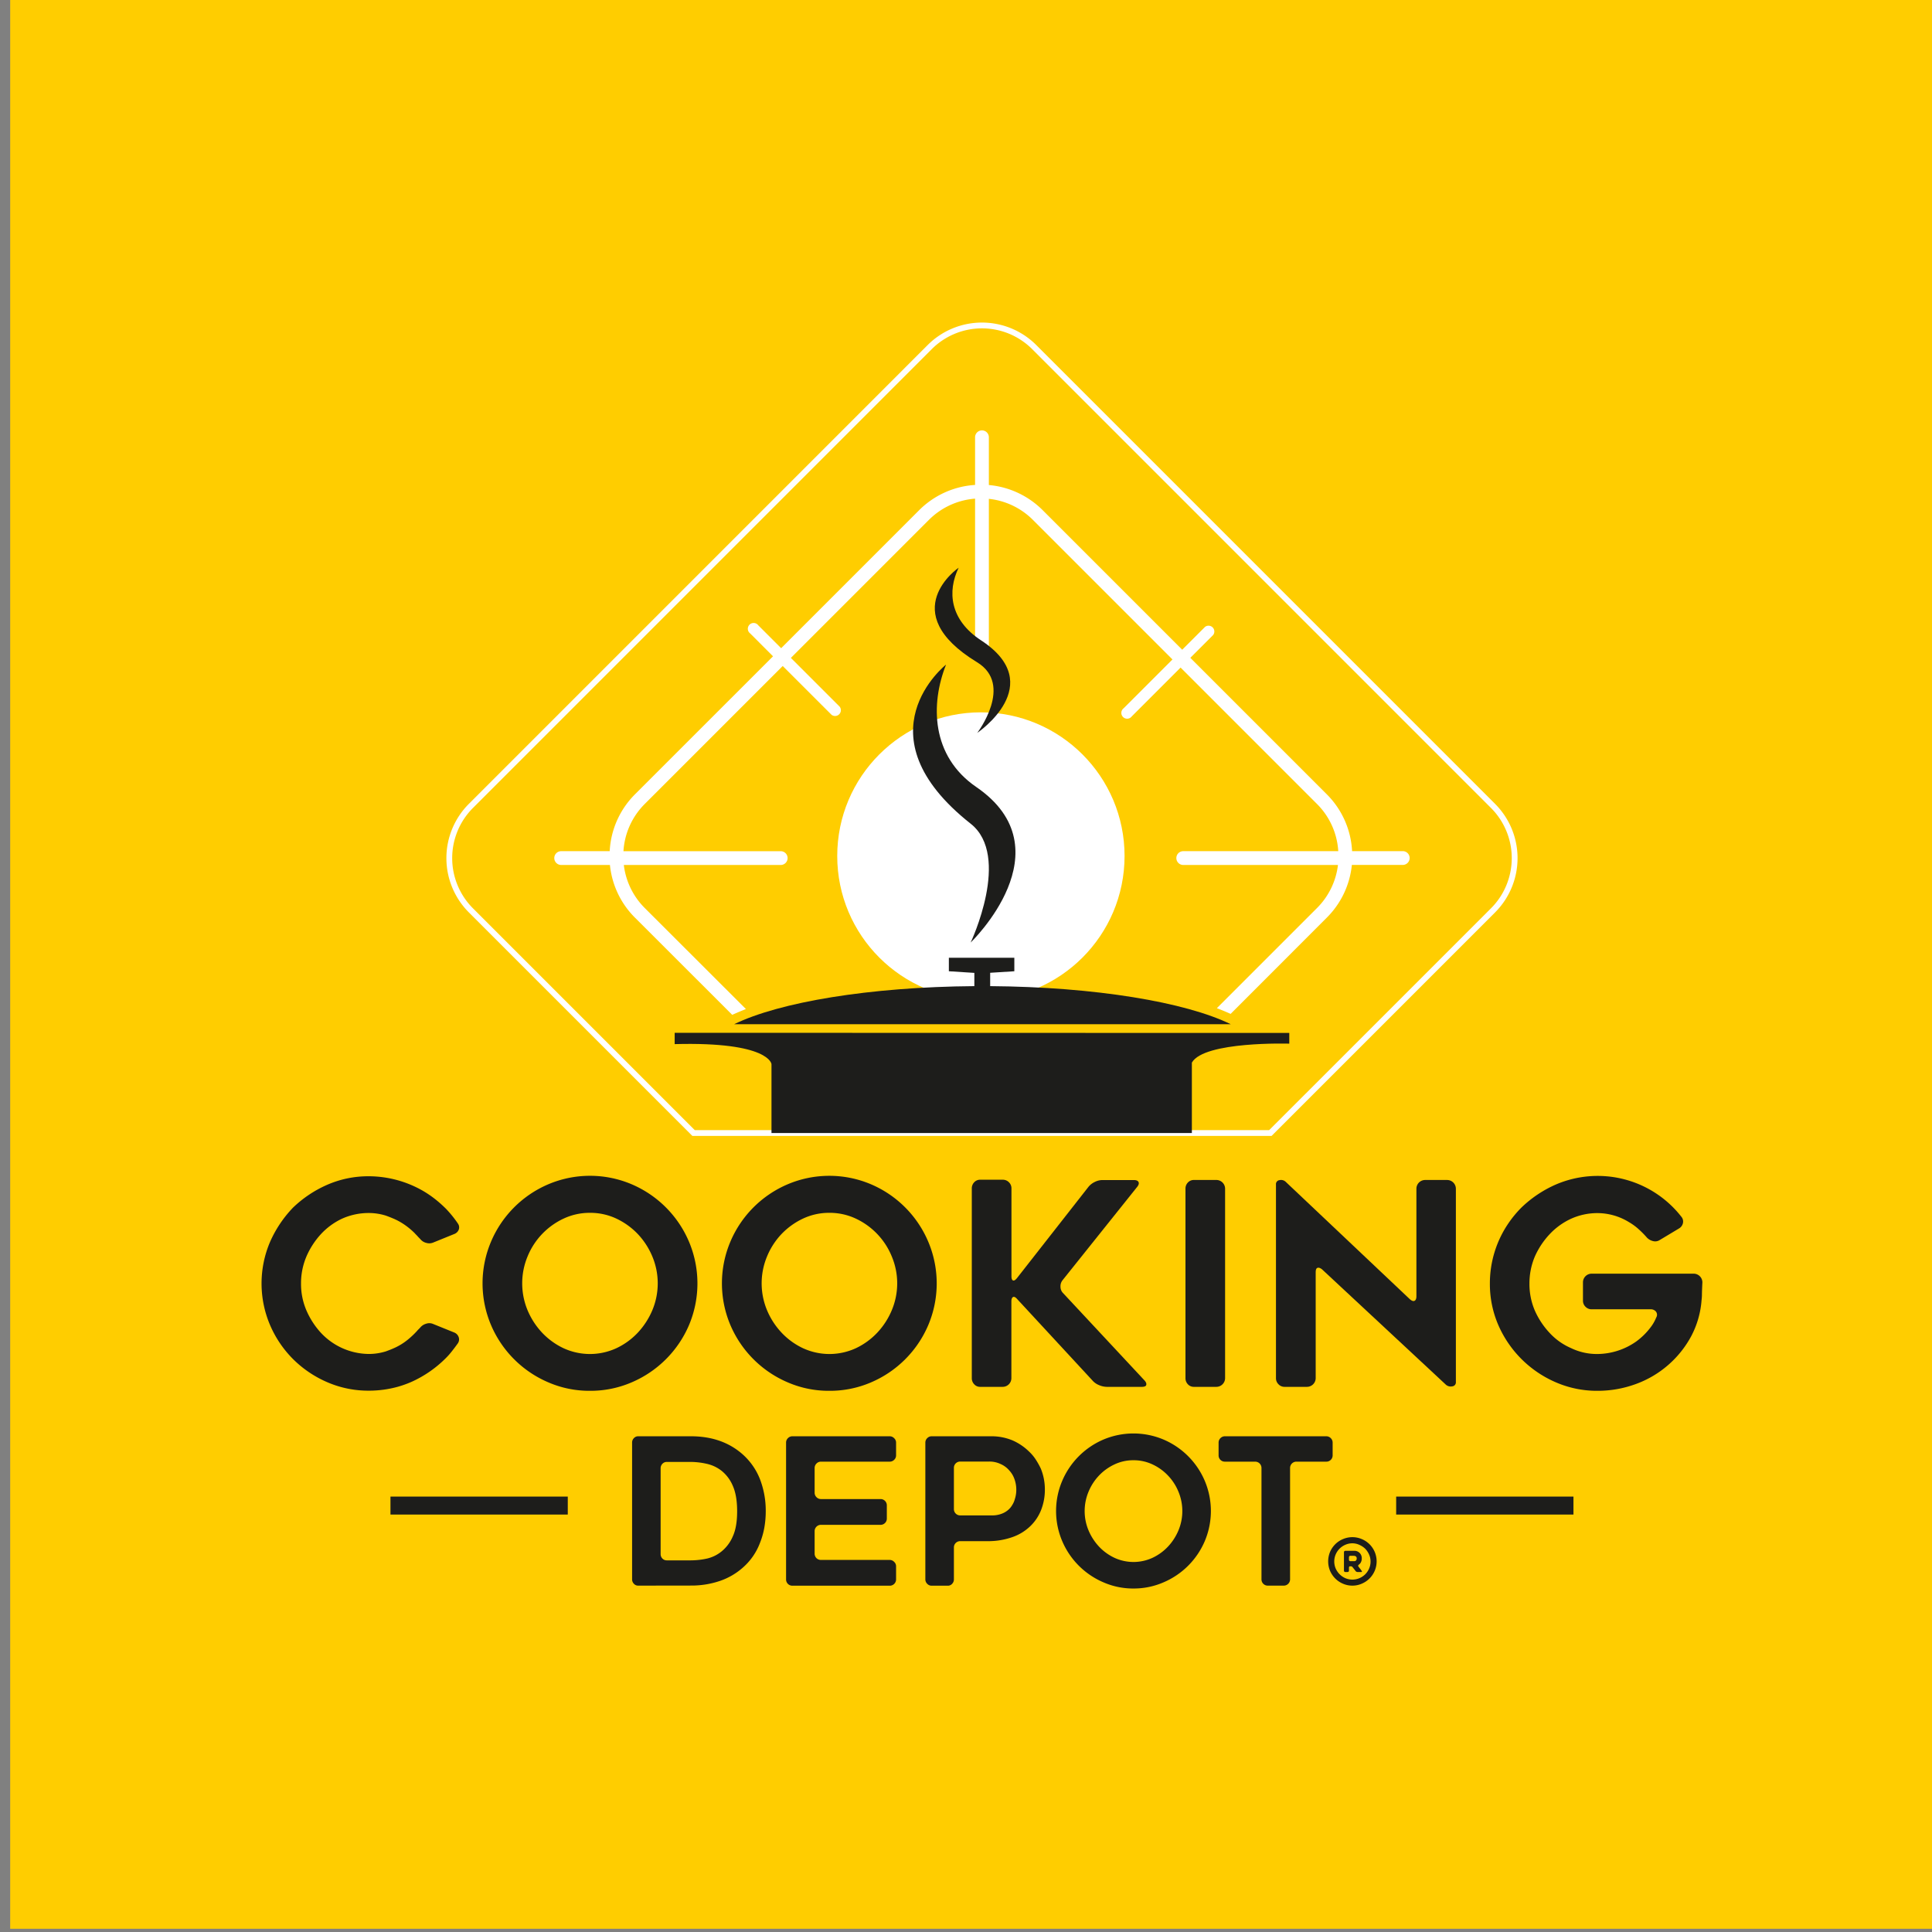
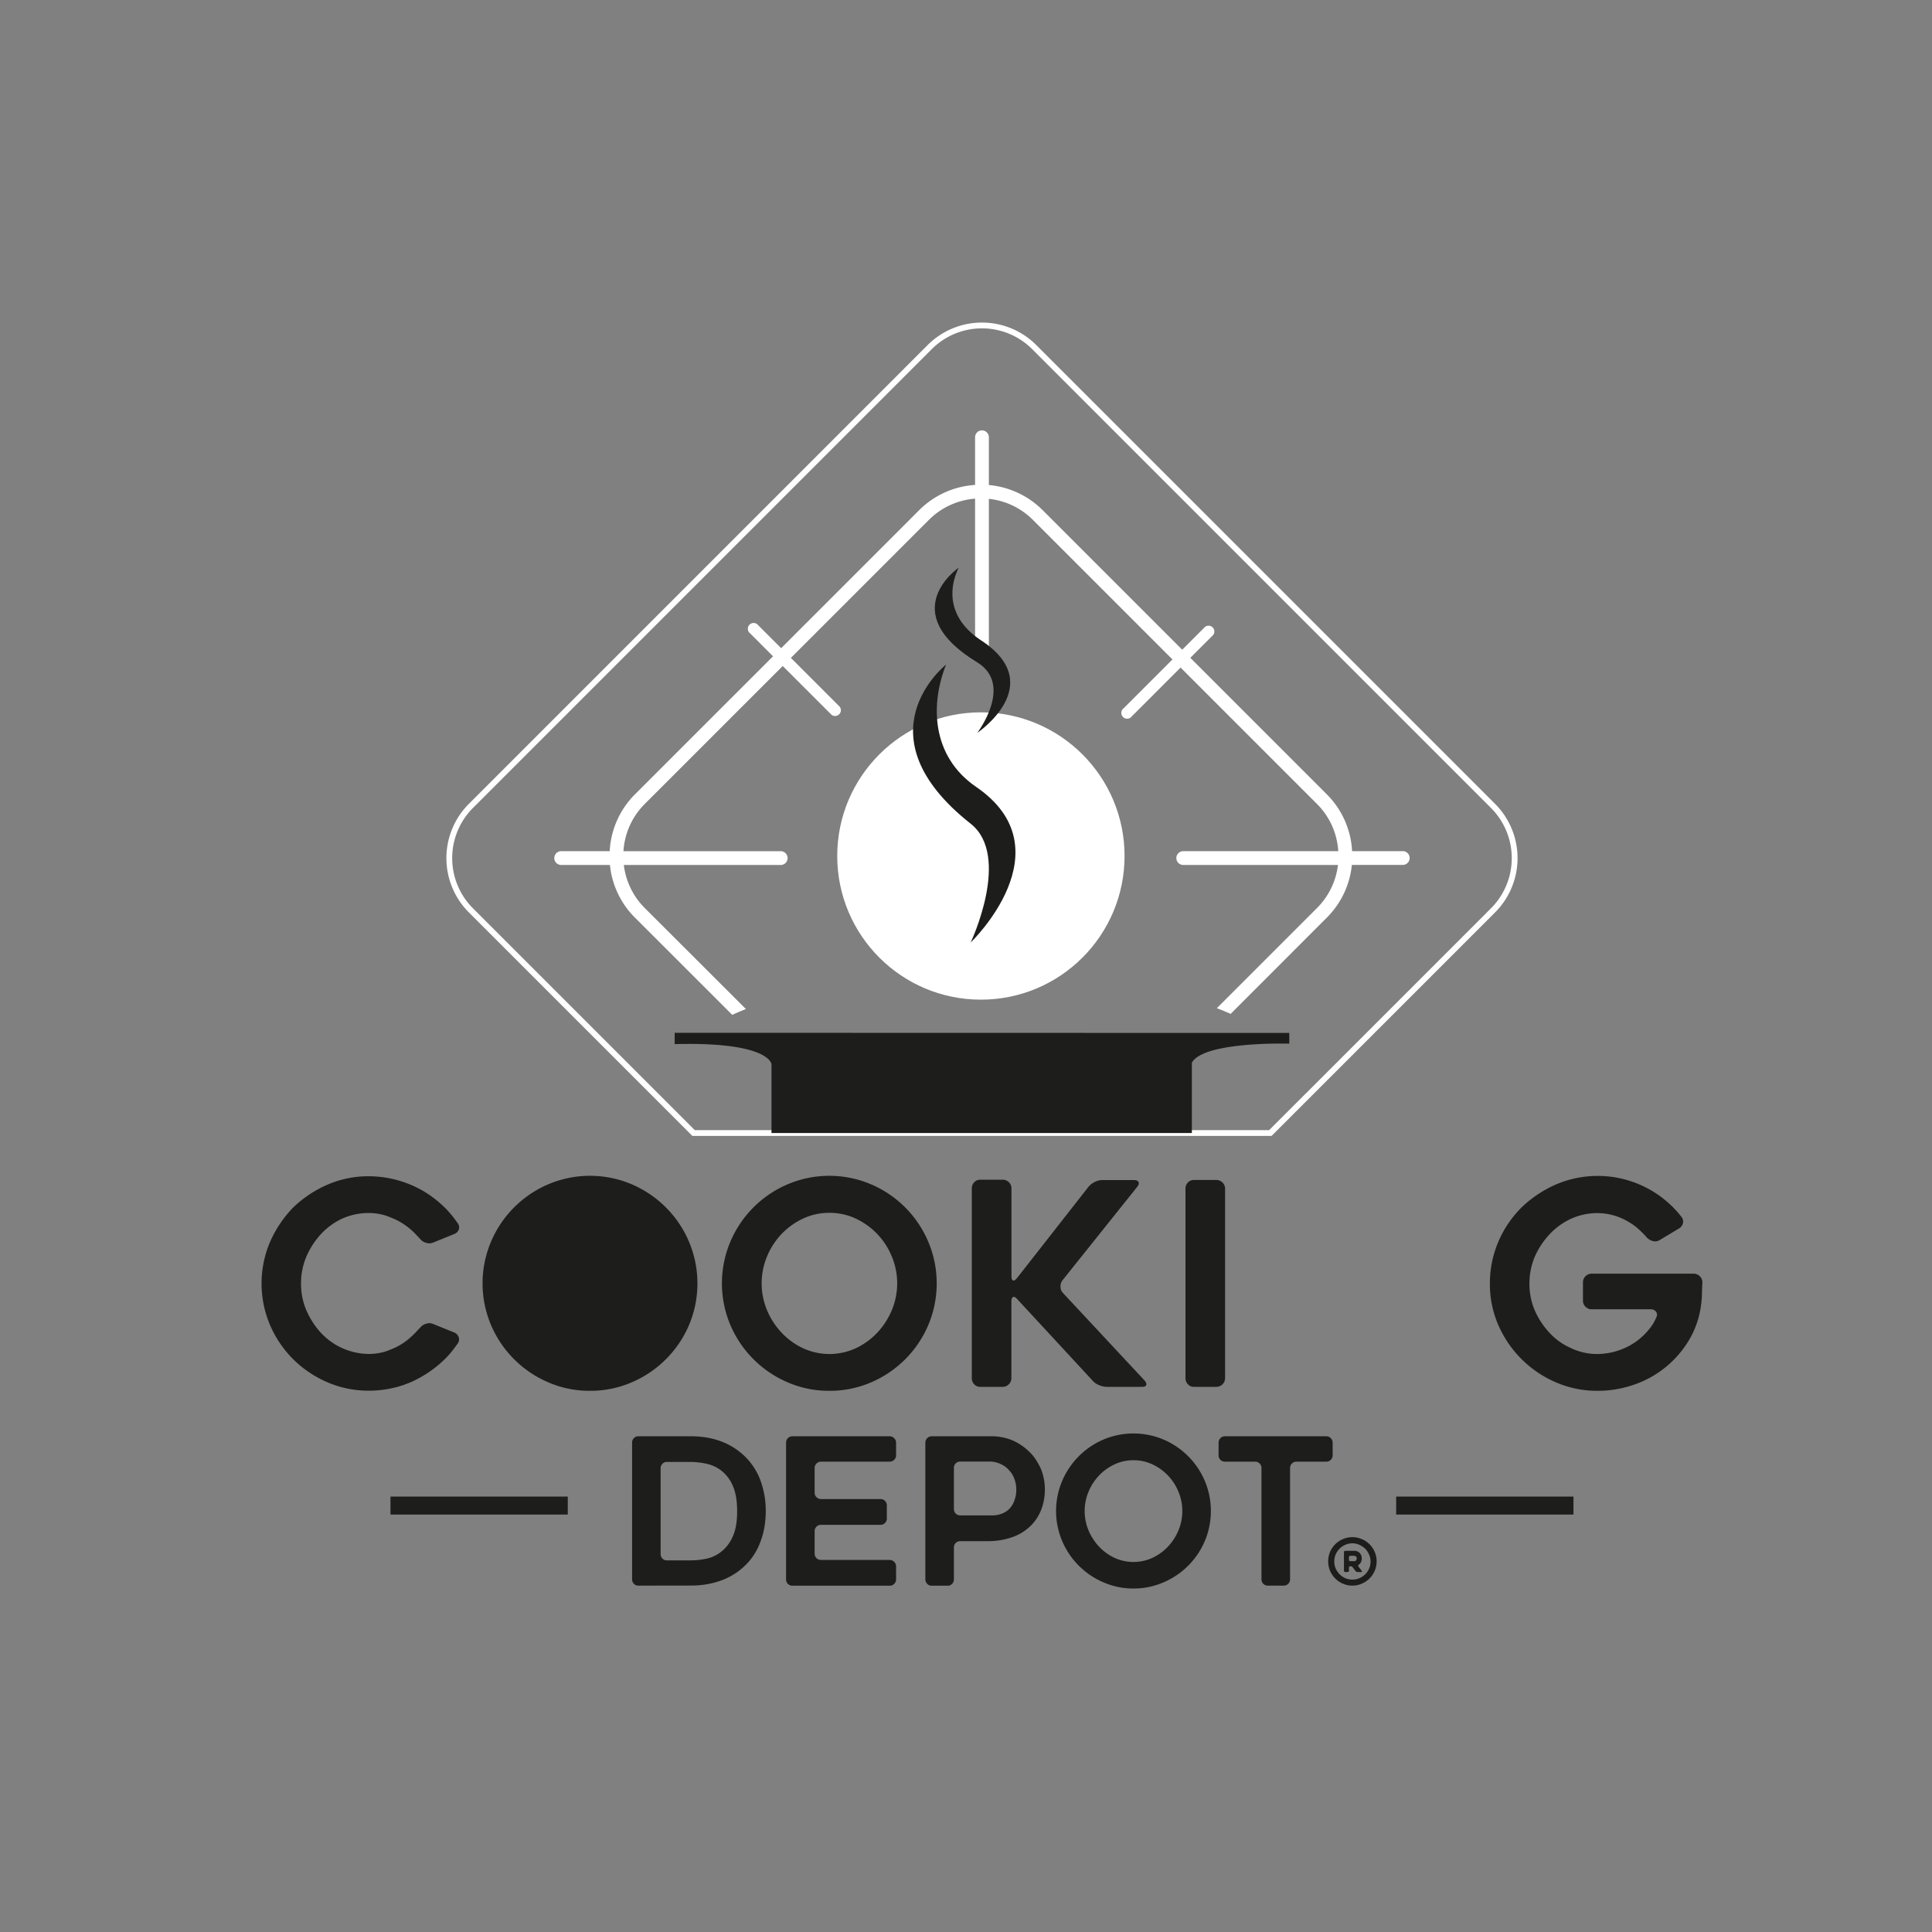
<svg xmlns="http://www.w3.org/2000/svg" id="Capa_1" data-name="Capa 1" viewBox="0 0 1000 1000">
  <rect x="0" y="0" width="1000" height="1000" fill="#808080" stroke="none" />
  <defs>
    <style>.cls-1{fill:#ffcd00;}.cls-2{fill:#1d1d1b;}.cls-3{fill:none;stroke:#fff;stroke-miterlimit:10;stroke-width:3px;}.cls-4{fill:#fff;}</style>
  </defs>
  <title>Cooking Depot</title>
-   <rect class="cls-1" x="5.27" y="-1.67" width="1000" height="1000" />
  <path class="cls-2" d="M237,695.28q-1.46,2.06-3,4a36.55,36.55,0,0,1-3.29,3.73,59.53,59.53,0,0,1-17.88,12.31,54.82,54.82,0,0,1-7,2.49,56.17,56.17,0,0,1-14.95,2,53.4,53.4,0,0,1-21.53-4.4,57.11,57.11,0,0,1-17.72-12,56.29,56.29,0,0,1-11.86-17.58,54.85,54.85,0,0,1,0-43,61.09,61.09,0,0,1,11.86-17.73,60.36,60.36,0,0,1,17.72-11.85,53.08,53.08,0,0,1,21.53-4.42,56.45,56.45,0,0,1,28.42,7.77,54.3,54.3,0,0,1,6.07,4.18,63.17,63.17,0,0,1,5.35,4.76,56.93,56.93,0,0,1,6.29,7.76,3.41,3.41,0,0,1,.45,3.14,4,4,0,0,1-2.33,2.28l-10.85,4.4a5.33,5.33,0,0,1-3.59.21,5.74,5.74,0,0,1-3.16-2c-.48-.49-1-1-1.47-1.54s-1-1-1.45-1.54a36.92,36.92,0,0,0-3.3-2.92,35.07,35.07,0,0,0-3.59-2.49,30.2,30.2,0,0,0-4-2.06c-1.37-.59-2.73-1.12-4.1-1.61a29.8,29.8,0,0,0-8.79-1.32,33.5,33.5,0,0,0-13.77,2.93,35.2,35.2,0,0,0-11,8.06,41.18,41.18,0,0,0-7.47,11.56,35.38,35.38,0,0,0-2.78,13.92,34.64,34.64,0,0,0,2.78,13.92,41.37,41.37,0,0,0,7.47,11.57,34.3,34.3,0,0,0,24.75,11,29.79,29.79,0,0,0,8.79-1.3c1.37-.5,2.73-1,4.1-1.62a31.12,31.12,0,0,0,7.54-4.62,43.47,43.47,0,0,0,3.3-3c.48-.5,1-1,1.45-1.54s1-1,1.47-1.53a6.17,6.17,0,0,1,3.16-2.06,5,5,0,0,1,3.59.15l10.85,4.39a4,4,0,0,1,2.33,2.35A3.56,3.56,0,0,1,237,695.28Z" />
-   <path class="cls-2" d="M305.28,719.88a53.35,53.35,0,0,1-21.52-4.4,56.1,56.1,0,0,1-29.58-29.58,55.27,55.27,0,0,1,0-43.27A56,56,0,0,1,283.76,613,55.19,55.19,0,0,1,327,613a56.11,56.11,0,0,1,29.6,29.66,55.51,55.51,0,0,1,0,43.27A56.23,56.23,0,0,1,327,715.48,53.68,53.68,0,0,1,305.28,719.88Zm.08-92.12a31.65,31.65,0,0,0-13.67,3,37.06,37.06,0,0,0-18.64,19.62,36.28,36.28,0,0,0,0,27.76,39,39,0,0,0,7.53,11.64,36.89,36.89,0,0,0,11.11,8.06,32.72,32.72,0,0,0,27.33,0,36.52,36.52,0,0,0,11.11-8.06,39.44,39.44,0,0,0,7.53-11.64,36,36,0,0,0,0-27.76,38.43,38.43,0,0,0-7.53-11.64,37.31,37.31,0,0,0-11.11-8A31.61,31.61,0,0,0,305.36,627.76Z" />
+   <path class="cls-2" d="M305.28,719.88a53.35,53.35,0,0,1-21.52-4.4,56.1,56.1,0,0,1-29.58-29.58,55.27,55.27,0,0,1,0-43.27A56,56,0,0,1,283.76,613,55.19,55.19,0,0,1,327,613a56.11,56.11,0,0,1,29.6,29.66,55.51,55.51,0,0,1,0,43.27A56.23,56.23,0,0,1,327,715.48,53.68,53.68,0,0,1,305.28,719.88Zm.08-92.12A31.61,31.61,0,0,0,305.36,627.76Z" />
  <path class="cls-2" d="M429.18,719.88a53.35,53.35,0,0,1-21.52-4.4,56.17,56.17,0,0,1-29.59-29.58,55.39,55.39,0,0,1,0-43.27A56,56,0,0,1,407.66,613a55.22,55.22,0,0,1,43.2,0,56,56,0,0,1,29.58,29.66,55.39,55.39,0,0,1,0,43.27,56.1,56.1,0,0,1-29.58,29.58A53.7,53.7,0,0,1,429.18,719.88Zm.08-92.12a31.54,31.54,0,0,0-13.66,3,37.31,37.31,0,0,0-11.11,8A37.72,37.72,0,0,0,397,650.38a36.16,36.16,0,0,0,0,27.76,38.68,38.68,0,0,0,7.54,11.64,36.52,36.52,0,0,0,11.11,8.06,32.72,32.72,0,0,0,27.33,0,36.84,36.84,0,0,0,11.1-8.06,38.63,38.63,0,0,0,7.52-11.64,35.92,35.92,0,0,0,0-27.76,37,37,0,0,0-18.62-19.62A31.65,31.65,0,0,0,429.26,627.76Z" />
  <path class="cls-2" d="M565.38,714.46l-39-42.18c-.79-.88-1.47-1.19-2-.95s-.89,1-.89,2.27v39.69a4.51,4.51,0,0,1-4.53,4.54H507.39a4.05,4.05,0,0,1-3.14-1.33,4.48,4.48,0,0,1-1.25-3.21V615.17a4.52,4.52,0,0,1,1.25-3.23,4.11,4.11,0,0,1,3.14-1.32H519a4.4,4.4,0,0,1,3.22,1.32,4.34,4.34,0,0,1,1.31,3.23v45.39c0,1.28.28,2,.82,2.2s1.19-.19,2-1.17l37.06-47.31a9.44,9.44,0,0,1,3.22-2.49,8.88,8.88,0,0,1,4-1h16.25c1.26,0,2.08.35,2.41,1s.13,1.52-.65,2.49L550,662.61a5,5,0,0,0-1.09,3.45,4.65,4.65,0,0,0,1.39,3.3l42.18,45.24c.77.88,1,1.64.8,2.29s-1,.94-2.28.94H572.85a10.56,10.56,0,0,1-4.09-.94A8.78,8.78,0,0,1,565.38,714.46Z" />
  <path class="cls-2" d="M629.54,717.83H618a4.12,4.12,0,0,1-3.16-1.33,4.47,4.47,0,0,1-1.24-3.21v-98a4.5,4.5,0,0,1,1.24-3.21,4.16,4.16,0,0,1,3.16-1.33h11.57a4.54,4.54,0,0,1,4.54,4.54v98a4.54,4.54,0,0,1-4.54,4.54Z" />
-   <path class="cls-2" d="M681,658.65v54.64a4.54,4.54,0,0,1-4.56,4.54H664.83a4.21,4.21,0,0,1-3.08-1.33,4.33,4.33,0,0,1-1.31-3.21V613.11a2.07,2.07,0,0,1,1.83-2.27,3.5,3.5,0,0,1,3.15.81l64.28,60.78c1,.88,1.8,1.17,2.43.88s1-1.07,1-2.35V615.3a4.52,4.52,0,0,1,4.54-4.54H749a4.54,4.54,0,0,1,4.56,4.54v100a2.08,2.08,0,0,1-1.84,2.27,3.8,3.8,0,0,1-3.28-.81l-64.16-59.75c-1-.78-1.78-1-2.42-.74S681,657.38,681,658.65Z" />
  <path class="cls-2" d="M881.15,663.78c-.11,2-.18,3.91-.23,5.86a25.08,25.08,0,0,1-.2,3.36,47.26,47.26,0,0,1-5.43,18.76,53.11,53.11,0,0,1-28.57,24.61,57.33,57.33,0,0,1-19.91,3.51,53.31,53.31,0,0,1-21.52-4.4,57,57,0,0,1-29.74-29.58,53.39,53.39,0,0,1-4.39-21.53,55.1,55.1,0,0,1,9.59-31.19,56.58,56.58,0,0,1,6.8-8.21,60.81,60.81,0,0,1,17.74-11.86,54.94,54.94,0,0,1,65,16.7,3.78,3.78,0,0,1,.81,3.22,4.29,4.29,0,0,1-2,2.79l-10,6a4.32,4.32,0,0,1-3.44.58,6.57,6.57,0,0,1-3.15-1.75,50,50,0,0,0-4.33-4.4,29.45,29.45,0,0,0-5-3.66,31.29,31.29,0,0,0-16.4-4.69,33.06,33.06,0,0,0-13.62,2.93,35.62,35.62,0,0,0-11.13,8.06,41.34,41.34,0,0,0-7.63,11.56,35.54,35.54,0,0,0-2.76,13.92,34.8,34.8,0,0,0,2.76,13.92,41.39,41.39,0,0,0,7.63,11.57,32.74,32.74,0,0,0,11.13,7.91,30.56,30.56,0,0,0,13.62,3.06,35.33,35.33,0,0,0,20.06-6.43,35.43,35.43,0,0,0,7.47-7.33,21.11,21.11,0,0,0,2.94-5.12,2.68,2.68,0,0,0-.08-3,3.37,3.37,0,0,0-2.86-1.26H823.88a4.37,4.37,0,0,1-3.22-1.31,4.32,4.32,0,0,1-1.32-3.21v-9.39a4.49,4.49,0,0,1,4.54-4.53h52.73a4.52,4.52,0,0,1,4.54,4.53Z" />
  <rect class="cls-2" x="202.11" y="774.63" width="91.77" height="9.3" />
  <rect class="cls-2" x="722.65" y="774.63" width="91.77" height="9.3" />
  <path class="cls-2" d="M330.33,820.72a2.91,2.91,0,0,1-2.26-1,3.22,3.22,0,0,1-.9-2.31V746.73a3.23,3.23,0,0,1,.9-2.32,3,3,0,0,1,2.26-1h27.23q16.59,0,27.24,9.72a33.66,33.66,0,0,1,8.55,12.46,45.4,45.4,0,0,1,3,16.46,49.7,49.7,0,0,1-.74,8.71,40.32,40.32,0,0,1-2.22,7.76,31.88,31.88,0,0,1-8.55,12.56,34.75,34.75,0,0,1-12.14,7.18,45.45,45.45,0,0,1-15.1,2.42Zm14.78-13.08h12.57a40,40,0,0,0,8.35-.95,18.61,18.61,0,0,0,7.59-3.79,20.13,20.13,0,0,0,5.69-7.71q2.24-4.87,2.23-13c0-5.36-.74-9.74-2.23-13.1a19.86,19.86,0,0,0-5.69-7.7,19,19,0,0,0-7.71-3.7,38.64,38.64,0,0,0-8.23-1H345.11a3.06,3.06,0,0,0-2.28,1,3.28,3.28,0,0,0-.89,2.31v44.34a3.27,3.27,0,0,0,.89,2.33A3.09,3.09,0,0,0,345.11,807.64Z" />
  <path class="cls-2" d="M421.65,759.82V772.6a3.22,3.22,0,0,0,.94,2.31,3.16,3.16,0,0,0,2.33,1h30.82a3.23,3.23,0,0,1,3.28,3.27V786a3.18,3.18,0,0,1-.95,2.31,3.22,3.22,0,0,1-2.33.94H424.92a3.26,3.26,0,0,0-3.27,3.28v11.62a3.28,3.28,0,0,0,.94,2.33,3.22,3.22,0,0,0,2.33.94H460.5a3.16,3.16,0,0,1,2.31,1,3.1,3.1,0,0,1,1,2.32v6.76a3.26,3.26,0,0,1-3.27,3.26H410.14a3.23,3.23,0,0,1-3.27-3.26V746.73a3.14,3.14,0,0,1,.94-2.32,3.22,3.22,0,0,1,2.33-1H460.5a3.17,3.17,0,0,1,2.31,1,3.09,3.09,0,0,1,1,2.32v6.54a3.09,3.09,0,0,1-1,2.33,3.16,3.16,0,0,1-2.31.95H424.92a3.15,3.15,0,0,0-2.33,1A3.24,3.24,0,0,0,421.65,759.82Z" />
  <path class="cls-2" d="M524.15,745.57a28.75,28.75,0,0,1,8.65,5.91,21.72,21.72,0,0,1,3.32,4,40.29,40.29,0,0,1,2.59,4.63,28.3,28.3,0,0,1,2.11,10.79,28.59,28.59,0,0,1-1.9,10.55,23.52,23.52,0,0,1-5.59,8.44,25.19,25.19,0,0,1-9.28,5.7,37.71,37.71,0,0,1-13.1,2.11H497a3.23,3.23,0,0,0-3.26,3.28v16.47a3.27,3.27,0,0,1-.9,2.31,2.94,2.94,0,0,1-2.27,1h-8.35a3.1,3.1,0,0,1-2.31-1,3.15,3.15,0,0,1-.95-2.31V746.73a3.15,3.15,0,0,1,.95-2.32,3.19,3.19,0,0,1,2.31-1h31.14A28.26,28.26,0,0,1,524.15,745.57Zm-5.07,37.69a10.8,10.8,0,0,0,4-3,15.16,15.16,0,0,0,1.32-2.07,10.87,10.87,0,0,0,.88-2.27,15.48,15.48,0,0,0,.75-5.06,16.21,16.21,0,0,0-.95-5.28,12.75,12.75,0,0,0-2.74-4.54,12.28,12.28,0,0,0-4.45-3.27,13.38,13.38,0,0,0-6.1-1.27H497a3.23,3.23,0,0,0-3.26,3.27v21.32a3.24,3.24,0,0,0,3.26,3.28h16.36A13.64,13.64,0,0,0,519.08,783.26Z" />
  <path class="cls-2" d="M586.63,822.21A38.28,38.28,0,0,1,571.11,819a40.4,40.4,0,0,1-21.31-21.32,39.83,39.83,0,0,1,0-31.19,40.45,40.45,0,0,1,21.31-21.37,40,40,0,0,1,31.16,0,40.42,40.42,0,0,1,21.32,21.37,40.06,40.06,0,0,1,0,31.19A40.37,40.37,0,0,1,602.27,819,38.54,38.54,0,0,1,586.63,822.21Zm.07-66.39a22.63,22.63,0,0,0-9.85,2.16,26.4,26.4,0,0,0-8,5.75,27.19,27.19,0,0,0-5.43,8.39,26,26,0,0,0,0,20,28.47,28.47,0,0,0,5.43,8.4,26.38,26.38,0,0,0,8,5.8,23.52,23.52,0,0,0,19.69,0,26.25,26.25,0,0,0,8-5.8,27.89,27.89,0,0,0,5.43-8.4,26,26,0,0,0,0-20,26.66,26.66,0,0,0-5.43-8.39,26.27,26.27,0,0,0-8-5.75A22.71,22.71,0,0,0,586.7,755.82Z" />
  <path class="cls-2" d="M686.5,756.55H671a3.26,3.26,0,0,0-3.26,3.27v57.64a3.26,3.26,0,0,1-3.28,3.26H656.2a3.23,3.23,0,0,1-3.26-3.26V759.82a3.26,3.26,0,0,0-3.28-3.27H634a3.22,3.22,0,0,1-2.33-.95,3.18,3.18,0,0,1-.93-2.33v-6.54a3.17,3.17,0,0,1,.93-2.32,3.23,3.23,0,0,1,2.33-1H686.5a3.23,3.23,0,0,1,2.33,1,3.18,3.18,0,0,1,.94,2.32v6.54a3.19,3.19,0,0,1-.94,2.33A3.22,3.22,0,0,1,686.5,756.55Z" />
  <path class="cls-2" d="M700,820.72a12,12,0,0,1-4.88-1,12.58,12.58,0,0,1-4-2.69,12.94,12.94,0,0,1-2.7-4,12.83,12.83,0,0,1,0-9.74,12.9,12.9,0,0,1,2.7-4,12.48,12.48,0,0,1,4-2.66,12.36,12.36,0,0,1,9.74,0,12.5,12.5,0,0,1,4,2.66,12.51,12.51,0,0,1,0,17.73,12.7,12.7,0,0,1-4,2.69A12,12,0,0,1,700,820.72Zm0-21.91a8.91,8.91,0,0,0-3.65.76,9.51,9.51,0,0,0-5,5,9.35,9.35,0,0,0,0,7.29,9.83,9.83,0,0,0,5,5,9.32,9.32,0,0,0,7.28,0,9.64,9.64,0,0,0,3-2,9.49,9.49,0,0,0,2-2.95,9,9,0,0,0,.77-3.66,8.86,8.86,0,0,0-.77-3.63,10.44,10.44,0,0,0-2-3,10.65,10.65,0,0,0-3-2A8.85,8.85,0,0,0,700,798.81ZM698.22,813v-1.59a1,1,0,0,1,.12-.48.4.4,0,0,1,.38-.22h.54a.9.9,0,0,1,.53.17,1.69,1.69,0,0,1,.4.4c.11.15.22.31.35.46s.25.31.38.47l.35.45a3.72,3.72,0,0,1,.35.48,1.25,1.25,0,0,0,.48.38,1.35,1.35,0,0,0,.58.15h1.86a.41.41,0,0,0,.37-.15c.07-.1.05-.23-.06-.38s-.28-.4-.42-.58l-.42-.59c-.15-.17-.3-.36-.45-.56s-.29-.39-.44-.57a.57.57,0,0,1-.12-.5.68.68,0,0,1,.28-.43,3.43,3.43,0,0,0,1-1.06,4.14,4.14,0,0,0,.56-2.16,3.78,3.78,0,0,0-4-4H696.3a.63.63,0,0,0-.47.22.71.71,0,0,0-.2.48V813a.65.65,0,0,0,.2.47.61.61,0,0,0,.47.2h1.23a.68.68,0,0,0,.48-.2A.62.62,0,0,0,698.22,813Zm.67-7.71h1.93a2.08,2.08,0,0,1,.93.27,1.24,1.24,0,0,1,.47,1.13,1.45,1.45,0,0,1-.17.76,1.38,1.38,0,0,1-.4.43.93.93,0,0,1-.46.17l-.22,0h-2.08a.68.68,0,0,1-.67-.66V806a.73.73,0,0,1,.2-.49A.64.64,0,0,1,698.89,805.26Z" />
  <path class="cls-3" d="M772.77,417.12,535.32,179.66a38.27,38.27,0,0,0-54.11,0L243.76,417.12a38.25,38.25,0,0,0,0,54.1L359,586.46H657.53L772.77,471.22A38.24,38.24,0,0,0,772.77,417.12Z" />
  <circle class="cls-4" cx="507.71" cy="443.06" r="74.36" />
  <path class="cls-4" d="M726.25,440.57H699.84a44.82,44.82,0,0,0-13.12-29.47l-70.61-70.61,11.83-11.83a3,3,0,0,0-4.2-4.2l-11.83,11.83-72.24-72.24a45,45,0,0,0-27.84-13V226.15a3.57,3.57,0,0,0-7.13,0V251a44.91,44.91,0,0,0-28.95,13.07l-71.43,71.43-11.83-11.83a3,3,0,1,0-4.19,4.2l11.82,11.83L328.7,411.1a44.82,44.82,0,0,0-13.12,29.47h-25.3a3.57,3.57,0,0,0,0,7.13H315.7a44.78,44.78,0,0,0,13,27.32L379,525.28c2.2-1,4.55-2,7.08-3L333.73,470a37.84,37.84,0,0,1-10.84-22.29h81.39a3.57,3.57,0,0,0,0-7.13H322.7a37.79,37.79,0,0,1,11-24.43l71.43-71.43L430.43,370a3,3,0,0,0,4.2-4.2l-25.27-25.27,71.43-71.43a37.84,37.84,0,0,1,23.91-11v80.24a3.57,3.57,0,0,0,7.13,0V258.2a37.83,37.83,0,0,1,22.8,10.89l72.24,72.24L581.6,366.6a3,3,0,1,0,4.2,4.2l25.27-25.27,70.61,70.61a37.69,37.69,0,0,1,11,24.43H612.26a3.57,3.57,0,0,0,0,7.13h80.27A37.8,37.8,0,0,1,681.68,470l-51.84,51.84c2.55.95,4.9,1.94,7.13,2.95L686.72,475a44.78,44.78,0,0,0,13-27.32h26.53a3.57,3.57,0,0,0,0-7.13Z" />
-   <path class="cls-2" d="M512.51,510.42v-6.91l12.51-.79v-7H491.13v7l13.19.84v6.86c-54.22.4-100.95,8.29-124.34,19.72H637.05C613.64,518.69,566.8,510.81,512.51,510.42Z" />
  <path class="cls-2" d="M399.32,550.79l0,35.67H616.91V550c6.33-11.16,50.42-9.81,50.42-9.81v-5.54l-318.12-.07v5.85C398.37,539.12,399.32,550.79,399.32,550.79Z" />
  <path class="cls-2" d="M489.68,344s-45.88,36.07,12.73,82.34c21.21,16.73,0,61.52,0,61.52s50.19-48.13,2.89-80.52C481.9,391.3,481.58,364.35,489.68,344Z" />
  <path class="cls-2" d="M496.2,293.84s-33.33,22.83,9.51,48.92c19.17,11.66.12,36.57.12,36.57s37-24.94,2-47.87C491.5,320.79,490.29,306,496.2,293.84Z" />
</svg>